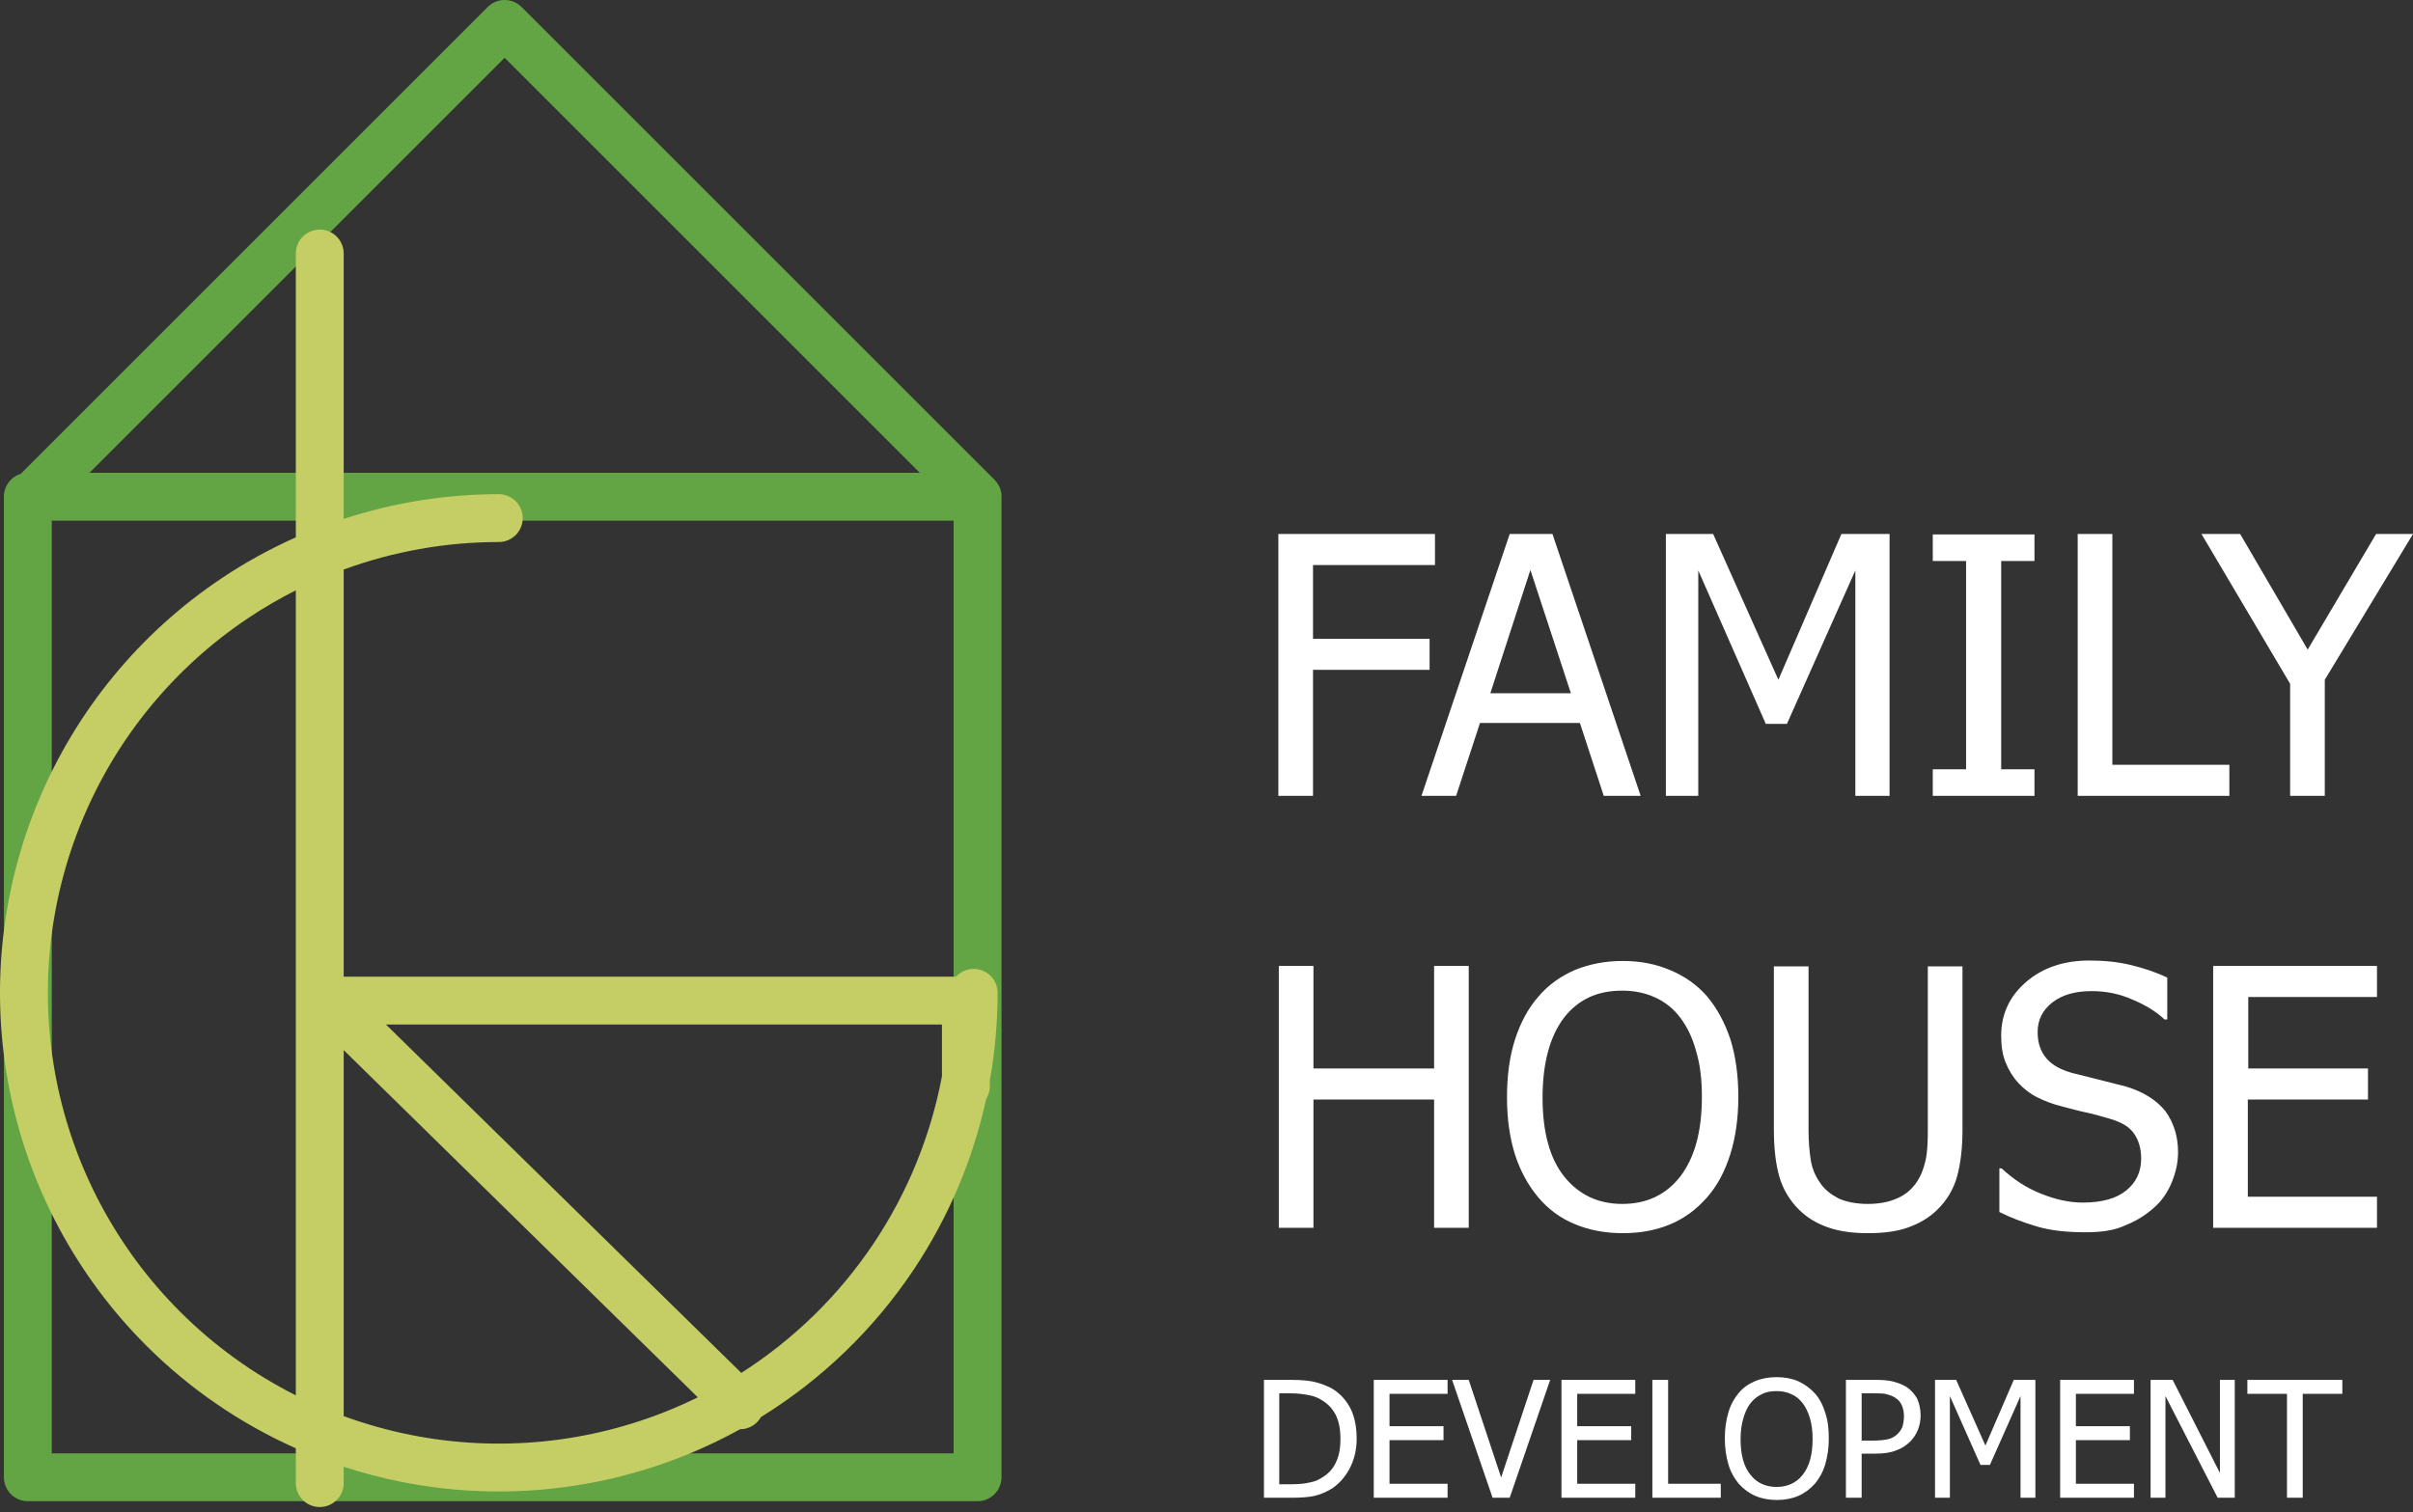
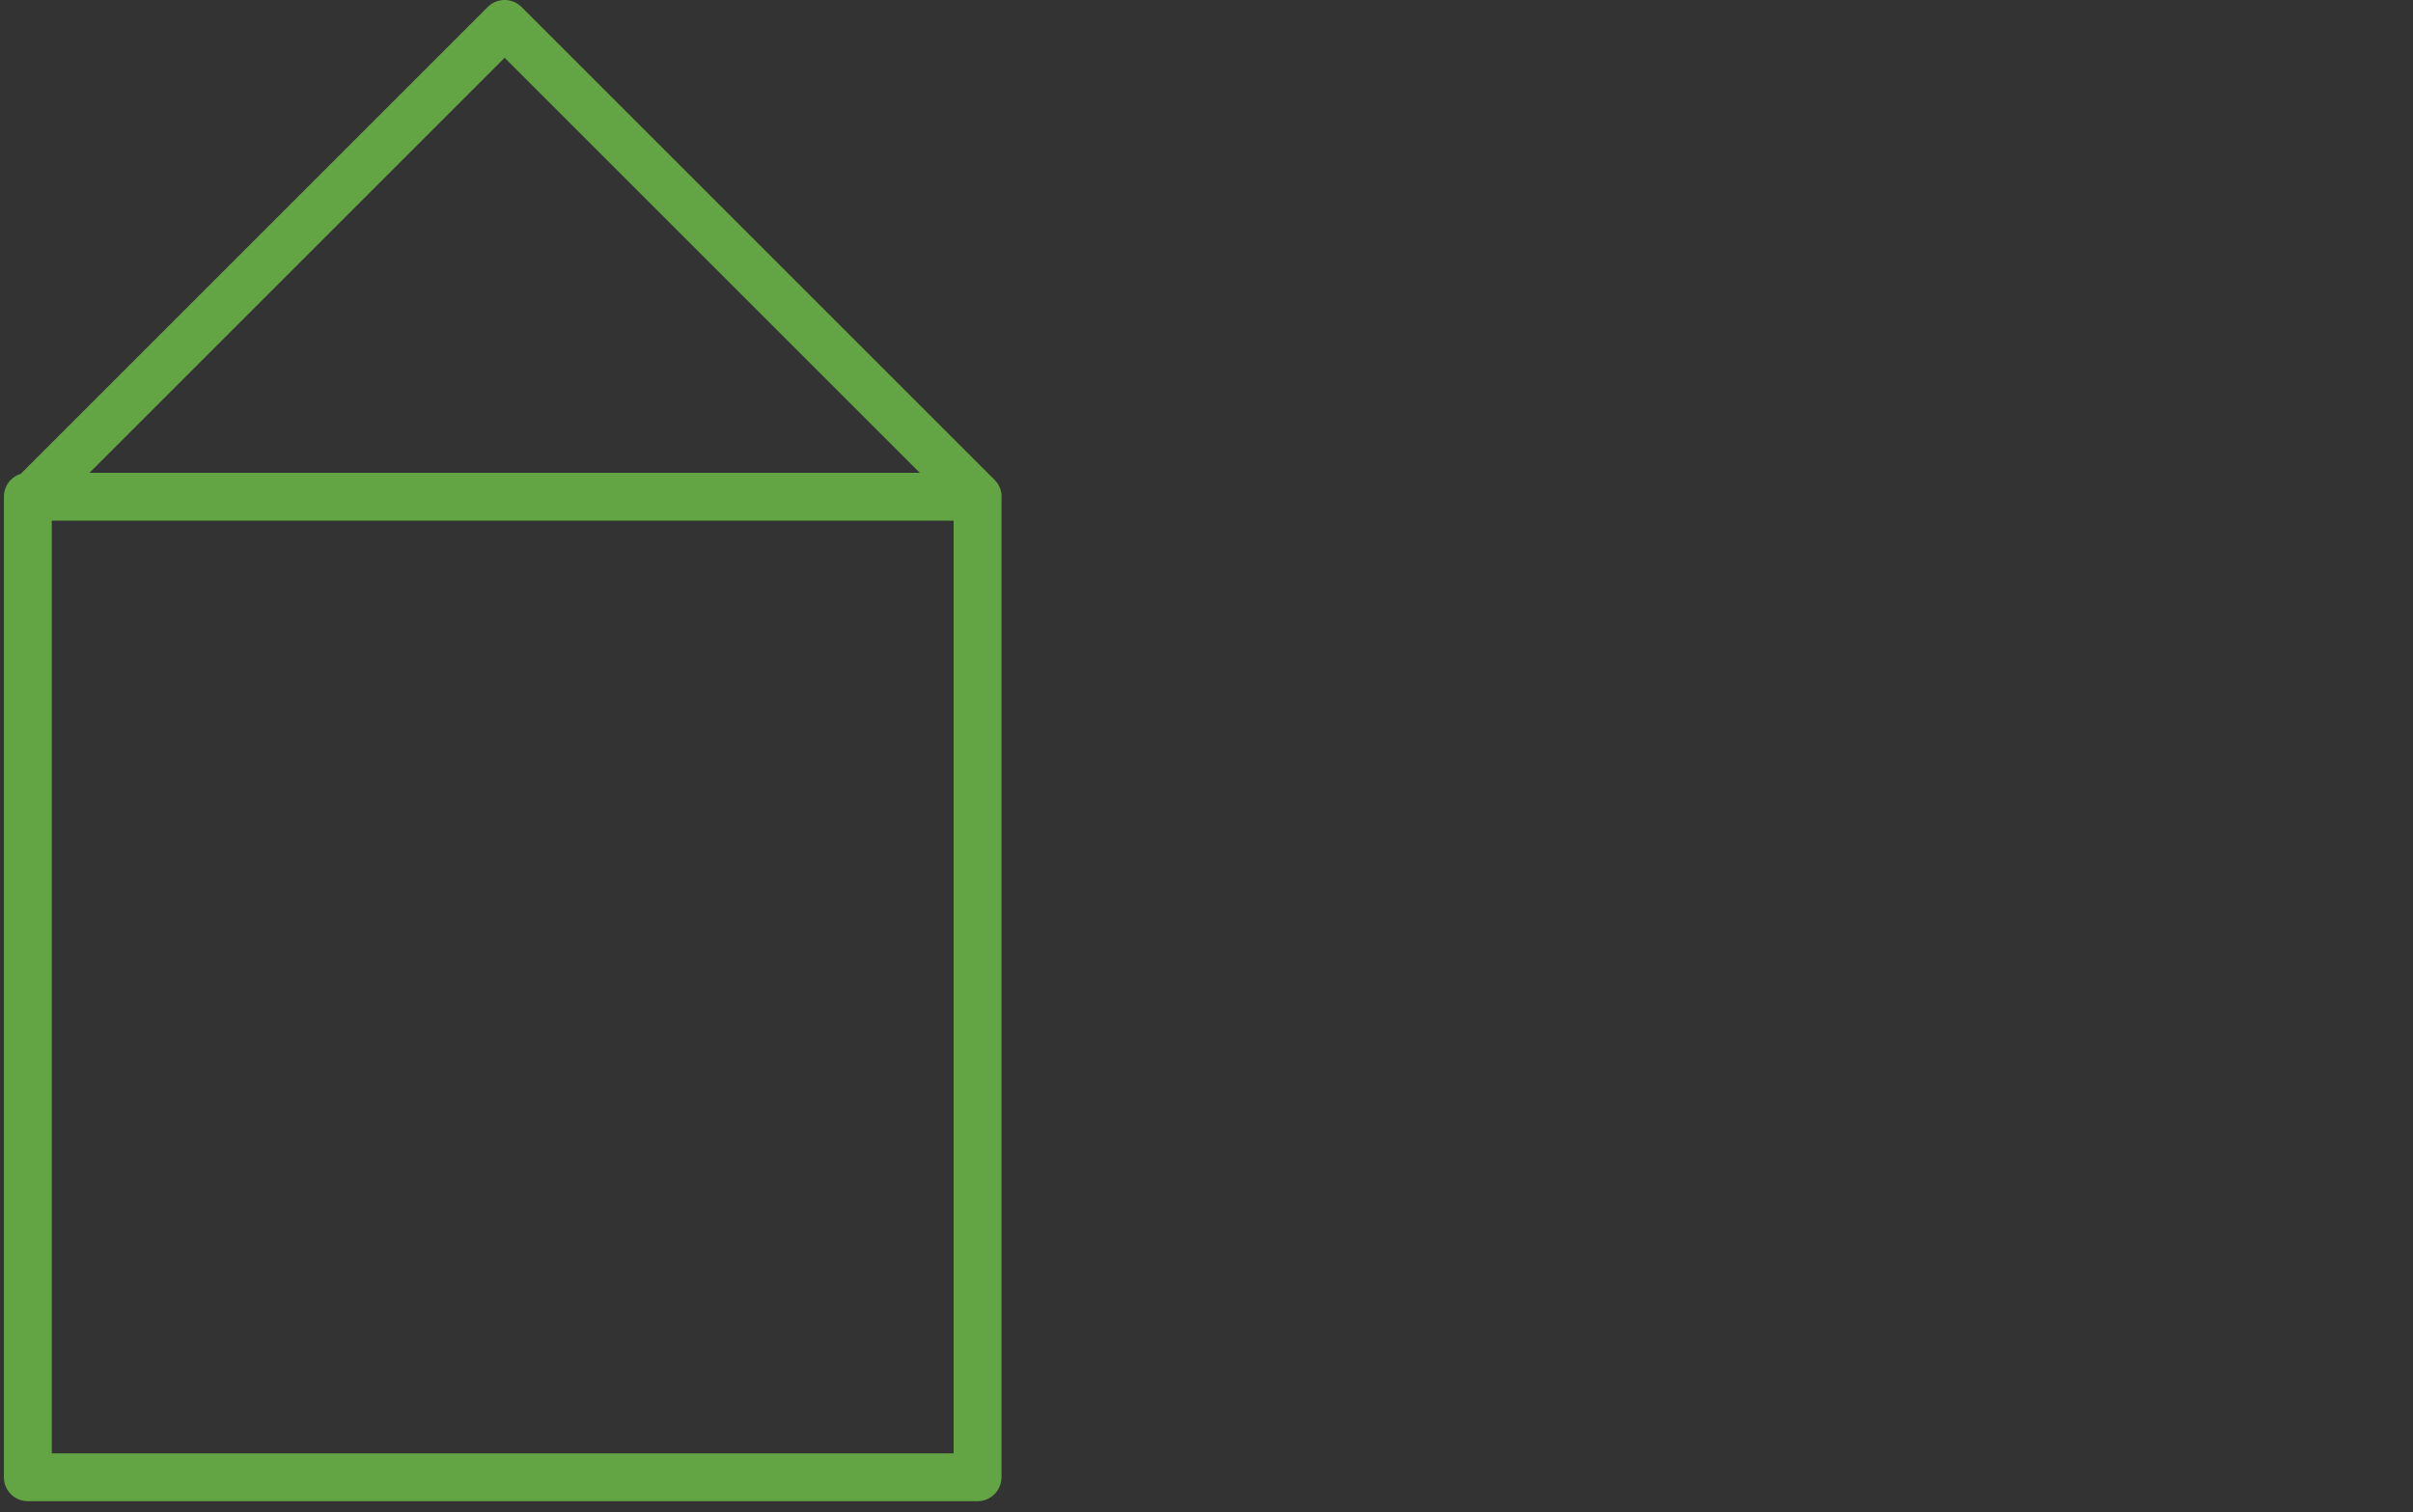
<svg xmlns="http://www.w3.org/2000/svg" width="126" height="79" viewBox="0 0 126 79" fill="none">
  <rect x="0" y="0" width="126" height="79" fill="#333333" stroke="none" />
  <path fill-rule="evenodd" clip-rule="evenodd" d="M4.674 24.695H48.028L26.351 3.018L4.674 24.695ZM52.295 26.08V77.163C52.295 77.853 51.736 78.413 51.045 78.413H1.453C0.763 78.413 0.203 77.853 0.203 77.163V25.945C0.203 25.383 0.573 24.908 1.083 24.75L25.467 0.366C25.955 -0.122 26.747 -0.122 27.235 0.366L51.936 25.067C52.213 25.344 52.333 25.719 52.295 26.08ZM2.703 75.913V27.195H49.795V75.913H2.703Z" fill="#63A444" />
-   <path fill-rule="evenodd" clip-rule="evenodd" d="M17.947 13.242C17.947 12.551 17.387 11.992 16.697 11.992C16.006 11.992 15.447 12.551 15.447 13.242L15.447 28.067C14.104 28.665 12.809 29.378 11.576 30.202C7.292 33.064 3.954 37.132 1.983 41.891C0.011 46.65 -0.505 51.887 0.5 56.94C1.505 61.992 3.986 66.633 7.629 70.276C9.895 72.542 12.549 74.359 15.447 75.65V77.468C15.447 78.158 16.006 78.718 16.697 78.718C17.387 78.718 17.947 78.158 17.947 77.468V76.613C18.933 76.936 19.94 77.2 20.965 77.404C26.017 78.409 31.254 77.893 36.014 75.922C36.918 75.547 37.798 75.123 38.649 74.653C38.972 74.652 39.295 74.527 39.54 74.278C39.618 74.198 39.684 74.11 39.737 74.016C42.899 72.063 45.62 69.446 47.703 66.329C49.525 63.602 50.806 60.571 51.496 57.398C51.616 57.206 51.686 56.98 51.686 56.736V56.442C51.955 54.936 52.092 53.403 52.092 51.858C52.092 51.168 51.533 50.608 50.842 50.608C50.477 50.608 50.148 50.765 49.92 51.015H17.947L17.947 29.749C20.528 28.804 23.268 28.312 26.046 28.312C26.736 28.312 27.296 27.753 27.296 27.062C27.296 26.372 26.736 25.812 26.046 25.812C23.28 25.812 20.547 26.253 17.947 27.104V13.242ZM15.447 30.833C14.594 31.263 13.765 31.746 12.965 32.281C9.092 34.868 6.074 38.545 4.292 42.848C2.51 47.15 2.044 51.885 2.952 56.452C3.861 61.02 6.104 65.215 9.397 68.508C11.177 70.289 13.222 71.762 15.447 72.884L15.447 52.267L15.447 52.265L15.447 52.263L15.447 30.833ZM17.947 73.968C19.083 74.384 20.255 74.714 21.453 74.952C26.02 75.861 30.754 75.394 35.057 73.612C35.525 73.418 35.986 73.21 36.438 72.987L17.947 54.851V73.968ZM38.708 71.711C41.444 69.965 43.804 67.664 45.624 64.94C47.395 62.289 48.601 59.319 49.186 56.215V53.515H20.155L38.708 71.711Z" fill="#C5CE64" />
-   <path d="M70.841 75.153C70.841 75.717 70.724 76.211 70.489 76.681C70.254 77.127 69.948 77.48 69.572 77.738C69.267 77.926 68.938 78.067 68.632 78.138C68.303 78.208 67.904 78.232 67.41 78.232H66V72.075H67.41C67.998 72.075 68.444 72.121 68.773 72.216C69.102 72.309 69.384 72.427 69.619 72.568C70.019 72.826 70.324 73.179 70.536 73.602C70.747 74.049 70.841 74.566 70.841 75.153ZM74.931 29.513H68.562V33.367H74.649V34.989H68.562V41.569H66.752V27.891H74.931V29.513ZM76.693 64.131H74.884V57.433H68.585V64.131H66.776V50.453H68.585V55.811H74.884V50.453H76.693V64.131ZM69.995 75.153C69.995 74.683 69.925 74.284 69.76 73.931C69.596 73.602 69.361 73.344 69.055 73.156C68.844 73.014 68.609 72.921 68.35 72.874C68.092 72.826 67.786 72.779 67.434 72.779H66.799V77.527H67.434C67.786 77.527 68.115 77.503 68.397 77.433C68.679 77.386 68.914 77.268 69.149 77.104C69.431 76.916 69.643 76.657 69.784 76.328C69.925 76.023 69.995 75.623 69.995 75.153ZM71.734 78.232V72.075H75.589V72.803H72.557V74.495H75.377V75.224H72.557V77.503H75.589V78.232H71.734V78.232ZM74.226 41.569L78.832 27.891H81.065L85.671 41.569H83.744L82.498 37.762H77.281L76.035 41.569H74.226ZM80.947 72.075L78.832 78.232H77.939L75.824 72.075H76.693L78.385 77.174L80.078 72.075H80.947ZM82.028 36.211L79.913 29.771L77.821 36.211H82.028ZM89.126 52.028C89.643 52.639 90.042 53.367 90.348 54.26C90.63 55.153 90.771 56.164 90.771 57.292C90.771 58.396 90.63 59.407 90.348 60.3C90.066 61.193 89.666 61.945 89.126 62.556C88.562 63.191 87.927 63.661 87.175 63.966C86.423 64.272 85.624 64.413 84.731 64.413C83.814 64.413 82.968 64.248 82.24 63.943C81.488 63.637 80.853 63.167 80.336 62.556C79.819 61.945 79.396 61.193 79.114 60.324C78.832 59.431 78.691 58.443 78.691 57.315C78.691 56.164 78.832 55.153 79.114 54.284C79.396 53.414 79.796 52.662 80.336 52.051C80.853 51.44 81.488 50.993 82.24 50.664C82.992 50.359 83.814 50.194 84.731 50.194C85.671 50.194 86.493 50.359 87.246 50.688C87.974 50.993 88.609 51.44 89.126 52.028ZM88.867 57.292C88.867 56.375 88.773 55.576 88.562 54.895C88.374 54.19 88.092 53.626 87.739 53.156C87.387 52.685 86.94 52.333 86.423 52.098C85.906 51.863 85.342 51.745 84.707 51.745C84.049 51.745 83.462 51.863 82.968 52.098C82.475 52.333 82.028 52.685 81.652 53.179C81.3 53.649 81.018 54.237 80.83 54.942C80.642 55.647 80.548 56.446 80.548 57.339C80.548 59.125 80.924 60.512 81.676 61.452C82.428 62.392 83.438 62.885 84.707 62.885C85.977 62.885 86.987 62.415 87.739 61.452C88.491 60.465 88.867 59.102 88.867 57.292ZM81.535 78.232V72.075H85.389V72.803H82.357V74.495H85.177V75.224H82.357V77.503H85.389V78.232H81.535V78.232ZM89.831 78.232H86.282V72.075H87.105V77.503H89.854V78.232H89.831ZM98.691 41.569H96.881V29.795L93.309 37.809H92.204L88.679 29.795V41.569H86.987V27.891H89.455L92.862 35.506L96.153 27.891H98.668V41.569H98.691ZM94.766 72.779C95.001 73.038 95.189 73.391 95.307 73.79C95.448 74.19 95.495 74.636 95.495 75.153C95.495 75.647 95.424 76.093 95.307 76.493C95.189 76.892 95.001 77.221 94.766 77.503C94.508 77.785 94.226 77.997 93.897 78.138C93.568 78.279 93.192 78.349 92.792 78.349C92.369 78.349 91.993 78.279 91.664 78.138C91.335 77.997 91.053 77.785 90.794 77.503C90.559 77.221 90.371 76.892 90.254 76.493C90.136 76.093 90.066 75.647 90.066 75.13C90.066 74.613 90.136 74.166 90.254 73.767C90.371 73.367 90.559 73.038 90.794 72.756C91.029 72.474 91.311 72.286 91.64 72.145C91.969 72.004 92.346 71.933 92.769 71.933C93.192 71.933 93.568 72.004 93.897 72.145C94.249 72.309 94.531 72.521 94.766 72.779ZM94.649 75.153C94.649 74.754 94.602 74.378 94.508 74.072C94.414 73.767 94.296 73.508 94.132 73.297C93.967 73.085 93.779 72.921 93.544 72.826C93.309 72.709 93.05 72.662 92.769 72.662C92.463 72.662 92.204 72.709 91.993 72.826C91.781 72.921 91.57 73.085 91.405 73.297C91.241 73.508 91.123 73.767 91.029 74.096C90.935 74.401 90.888 74.777 90.888 75.177C90.888 75.976 91.053 76.61 91.405 77.033C91.734 77.456 92.204 77.668 92.769 77.668C93.333 77.668 93.803 77.456 94.132 77.033C94.484 76.587 94.649 75.976 94.649 75.153ZM97.539 64.413C96.74 64.413 96.035 64.319 95.448 64.107C94.837 63.896 94.343 63.59 93.92 63.167C93.45 62.697 93.097 62.11 92.909 61.452C92.722 60.794 92.627 59.971 92.627 59.008V50.476H94.437V59.008C94.437 59.642 94.484 60.159 94.555 60.606C94.625 61.029 94.79 61.428 95.025 61.757C95.26 62.133 95.612 62.392 96.012 62.603C96.435 62.791 96.952 62.885 97.539 62.885C98.103 62.885 98.62 62.791 99.043 62.603C99.49 62.415 99.819 62.133 100.078 61.757C100.313 61.405 100.454 61.029 100.548 60.606C100.642 60.183 100.665 59.666 100.665 59.054V50.476H102.475V59.008C102.475 59.948 102.381 60.77 102.193 61.452C102.005 62.133 101.652 62.697 101.182 63.167C100.759 63.59 100.242 63.896 99.654 64.107C99.091 64.319 98.362 64.413 97.539 64.413ZM100.289 73.931C100.289 74.19 100.242 74.448 100.148 74.683C100.054 74.918 99.913 75.13 99.749 75.294C99.537 75.506 99.278 75.67 98.996 75.764C98.715 75.882 98.338 75.929 97.915 75.929H97.21V78.232H96.388V72.075H97.939C98.291 72.075 98.62 72.098 98.879 72.168C99.138 72.239 99.373 72.333 99.561 72.451C99.796 72.615 99.96 72.803 100.101 73.038C100.219 73.297 100.289 73.602 100.289 73.931ZM99.419 73.955C99.419 73.743 99.373 73.555 99.302 73.391C99.231 73.226 99.114 73.109 98.973 73.014C98.832 72.921 98.691 72.874 98.526 72.826C98.362 72.779 98.15 72.779 97.892 72.779H97.21V75.247H97.774C98.103 75.247 98.362 75.224 98.573 75.177C98.785 75.13 98.95 75.036 99.091 74.895C99.208 74.777 99.302 74.636 99.349 74.495C99.396 74.331 99.419 74.143 99.419 73.955ZM106.235 41.569H100.924V40.183H102.663V29.301H100.924V27.915H106.235V29.301H104.496V40.183H106.235V41.569ZM106.329 78.232H105.506V72.921L103.908 76.516H103.415L101.817 72.921V78.232H101.041V72.075H102.146L103.673 75.506L105.154 72.075H106.282V78.232H106.329ZM108.891 64.366C107.904 64.366 107.058 64.272 106.353 64.06C105.647 63.849 105.013 63.614 104.402 63.308V61.029H104.519C105.13 61.593 105.788 62.039 106.564 62.345C107.316 62.65 108.045 62.815 108.75 62.815C109.76 62.815 110.512 62.603 111.029 62.18C111.546 61.757 111.805 61.217 111.805 60.512C111.805 59.971 111.664 59.525 111.405 59.172C111.147 58.819 110.7 58.584 110.113 58.42C109.69 58.302 109.314 58.185 108.961 58.114C108.609 58.044 108.186 57.926 107.645 57.785C107.175 57.668 106.752 57.503 106.376 57.315C106 57.127 105.671 56.869 105.389 56.563C105.107 56.258 104.895 55.905 104.731 55.506C104.566 55.106 104.496 54.636 104.496 54.096C104.496 52.991 104.919 52.051 105.788 51.299C106.658 50.547 107.763 50.171 109.102 50.171C109.878 50.171 110.583 50.241 111.264 50.406C111.946 50.57 112.58 50.782 113.168 51.064V53.25H113.027C112.604 52.85 112.04 52.498 111.358 52.215C110.677 51.91 109.972 51.769 109.22 51.769C108.374 51.769 107.692 51.957 107.175 52.356C106.658 52.756 106.4 53.273 106.4 53.908C106.4 54.495 106.564 54.942 106.87 55.294C107.175 55.647 107.622 55.882 108.209 56.046C108.585 56.14 109.055 56.258 109.619 56.399C110.183 56.54 110.63 56.657 111.006 56.751C111.946 57.033 112.627 57.48 113.074 58.044C113.497 58.632 113.732 59.337 113.732 60.183C113.732 60.723 113.615 61.24 113.403 61.757C113.192 62.274 112.886 62.721 112.486 63.073C112.04 63.473 111.546 63.778 111.006 63.99C110.418 64.272 109.737 64.366 108.891 64.366ZM107.575 78.232V72.075H111.429V72.803H108.397V74.495H111.217V75.224H108.397V77.503H111.429V78.232H107.575V78.232ZM116.411 41.569H108.491V27.891H110.301V39.948H116.411V41.569ZM116.717 78.232H115.8L113.074 72.921V78.232H112.298V72.075H113.45L115.918 76.939V72.075H116.693V78.232H116.717ZM126 27.891L121.394 35.506V41.569H119.584V35.717L114.954 27.891H116.975L120.501 33.931L124.073 27.891H126ZM115.565 64.131V50.453H124.12V52.075H117.398V55.811H123.65V57.433H117.375V62.509H124.12V64.131H115.565V64.131ZM119.42 78.232V72.803H117.351V72.075H122.31V72.803H120.242V78.232H119.42Z" fill="white" />
</svg>